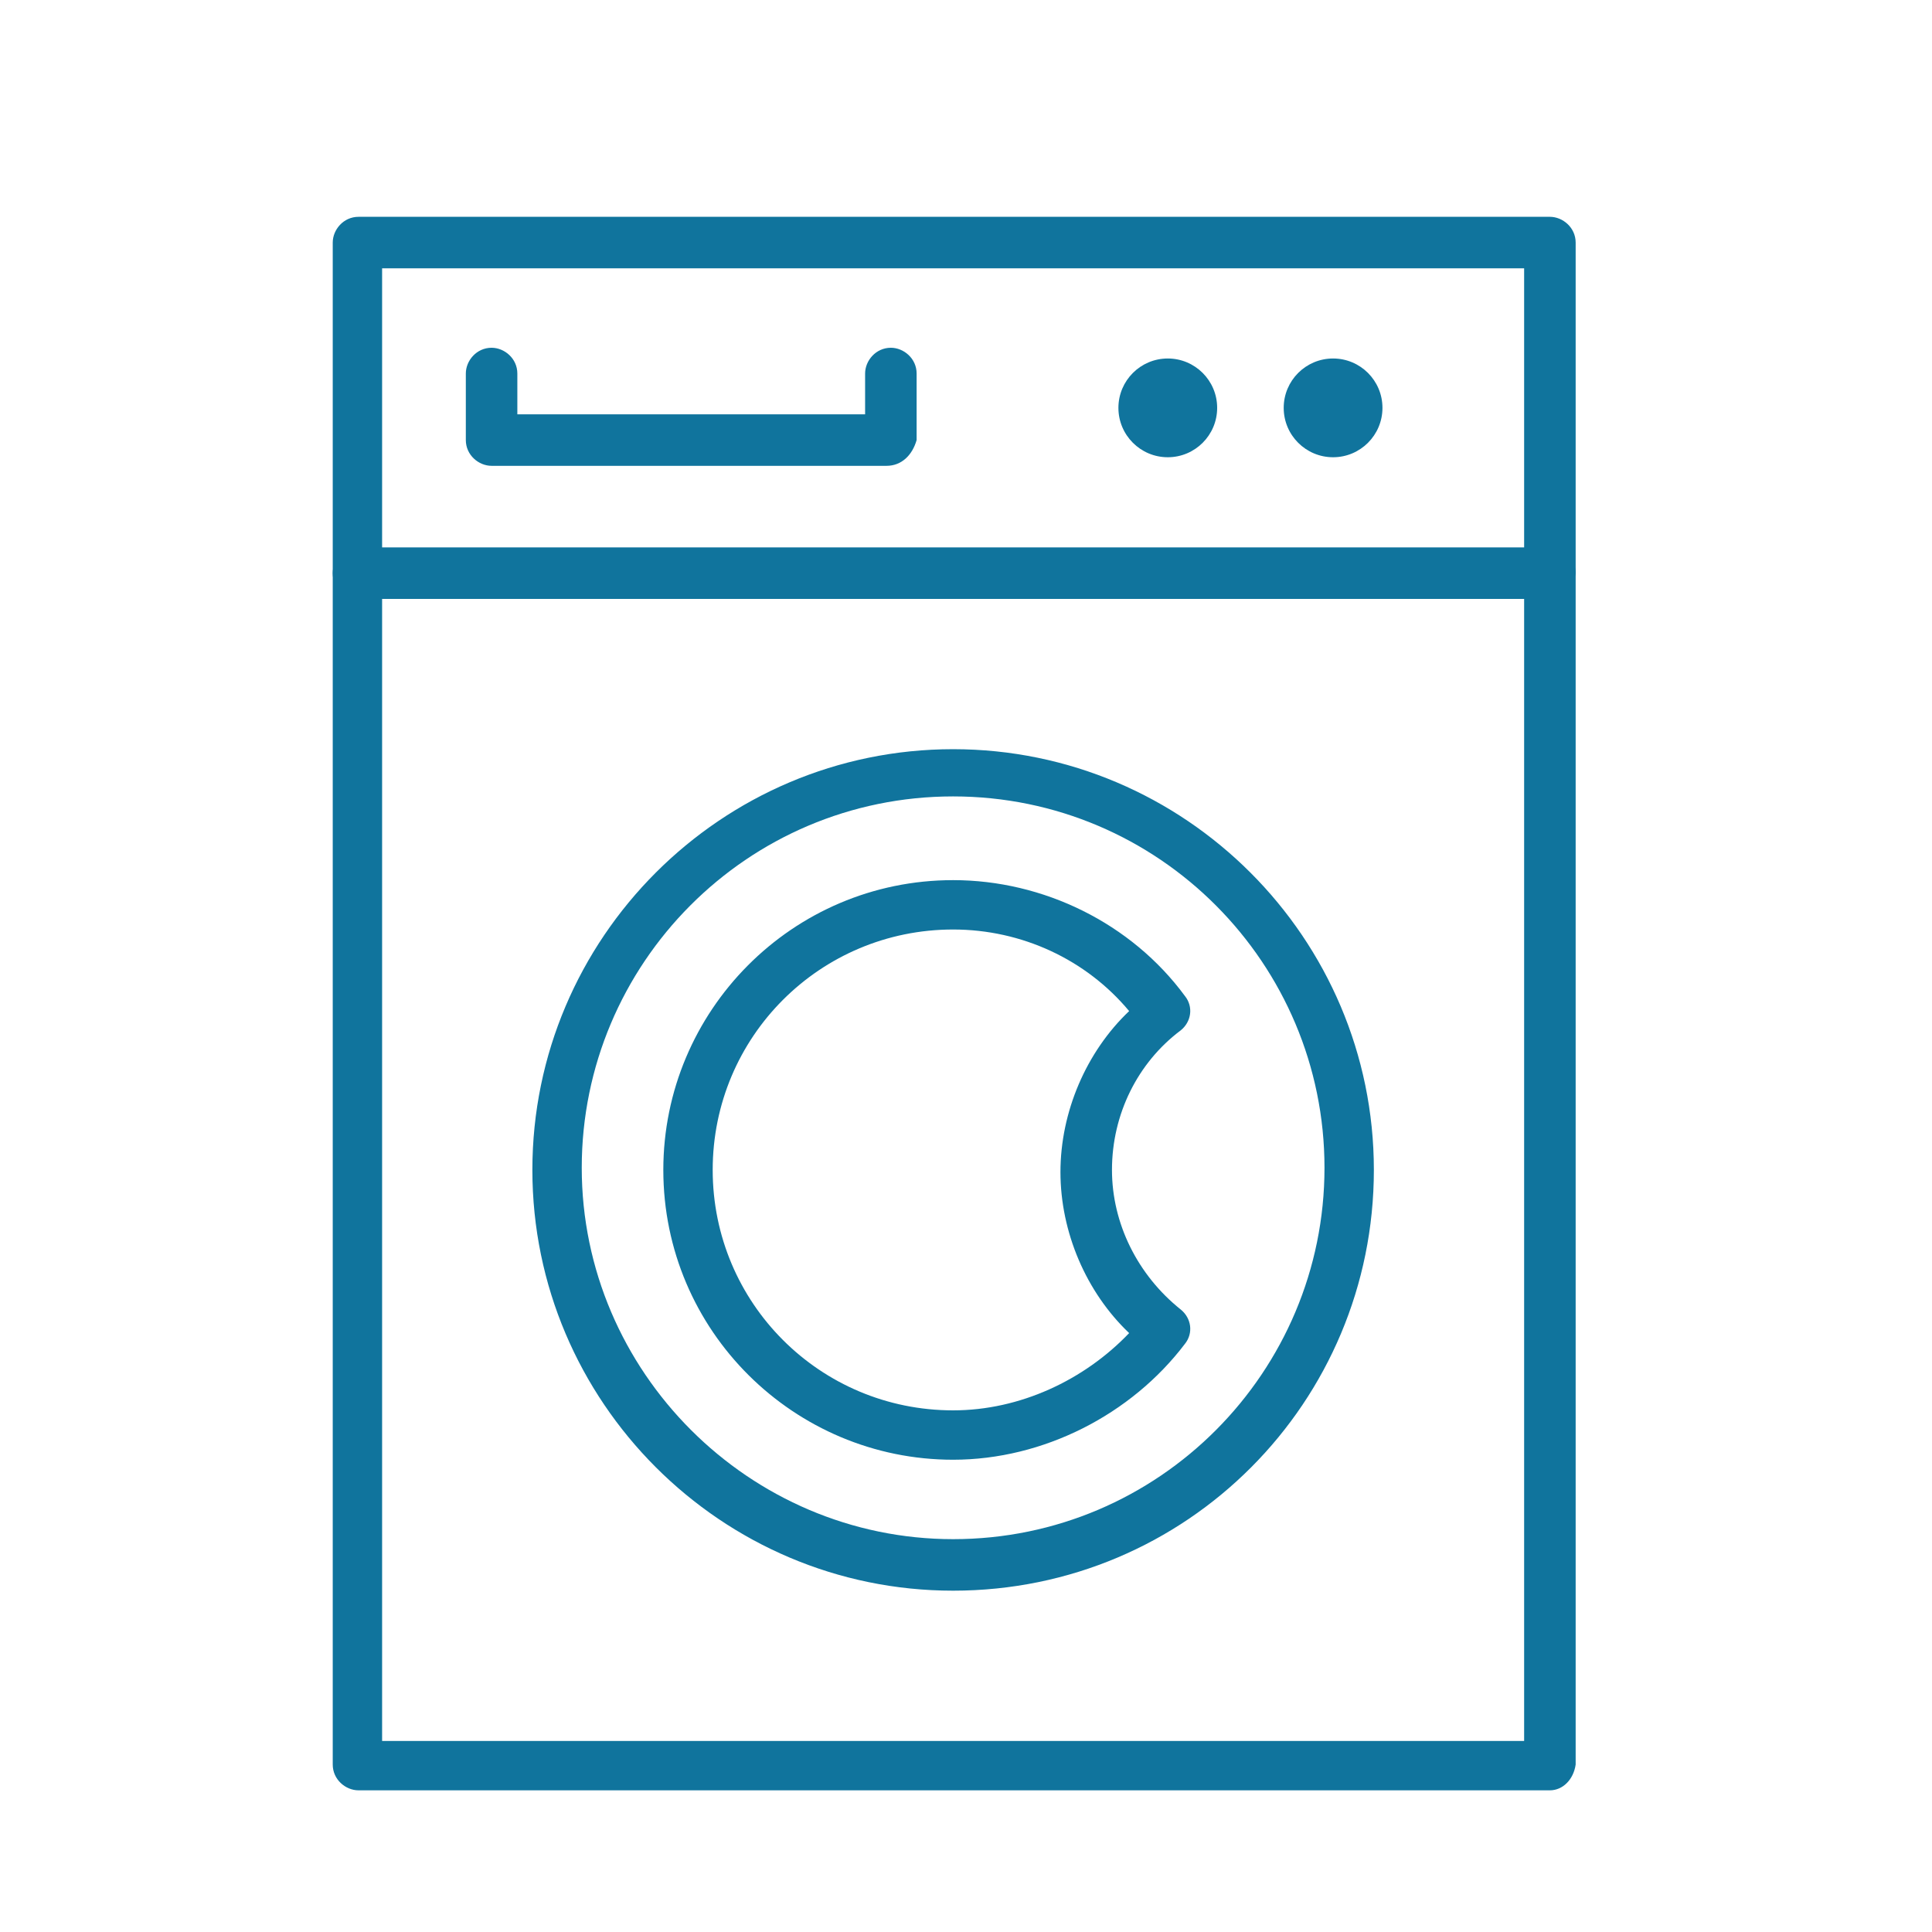
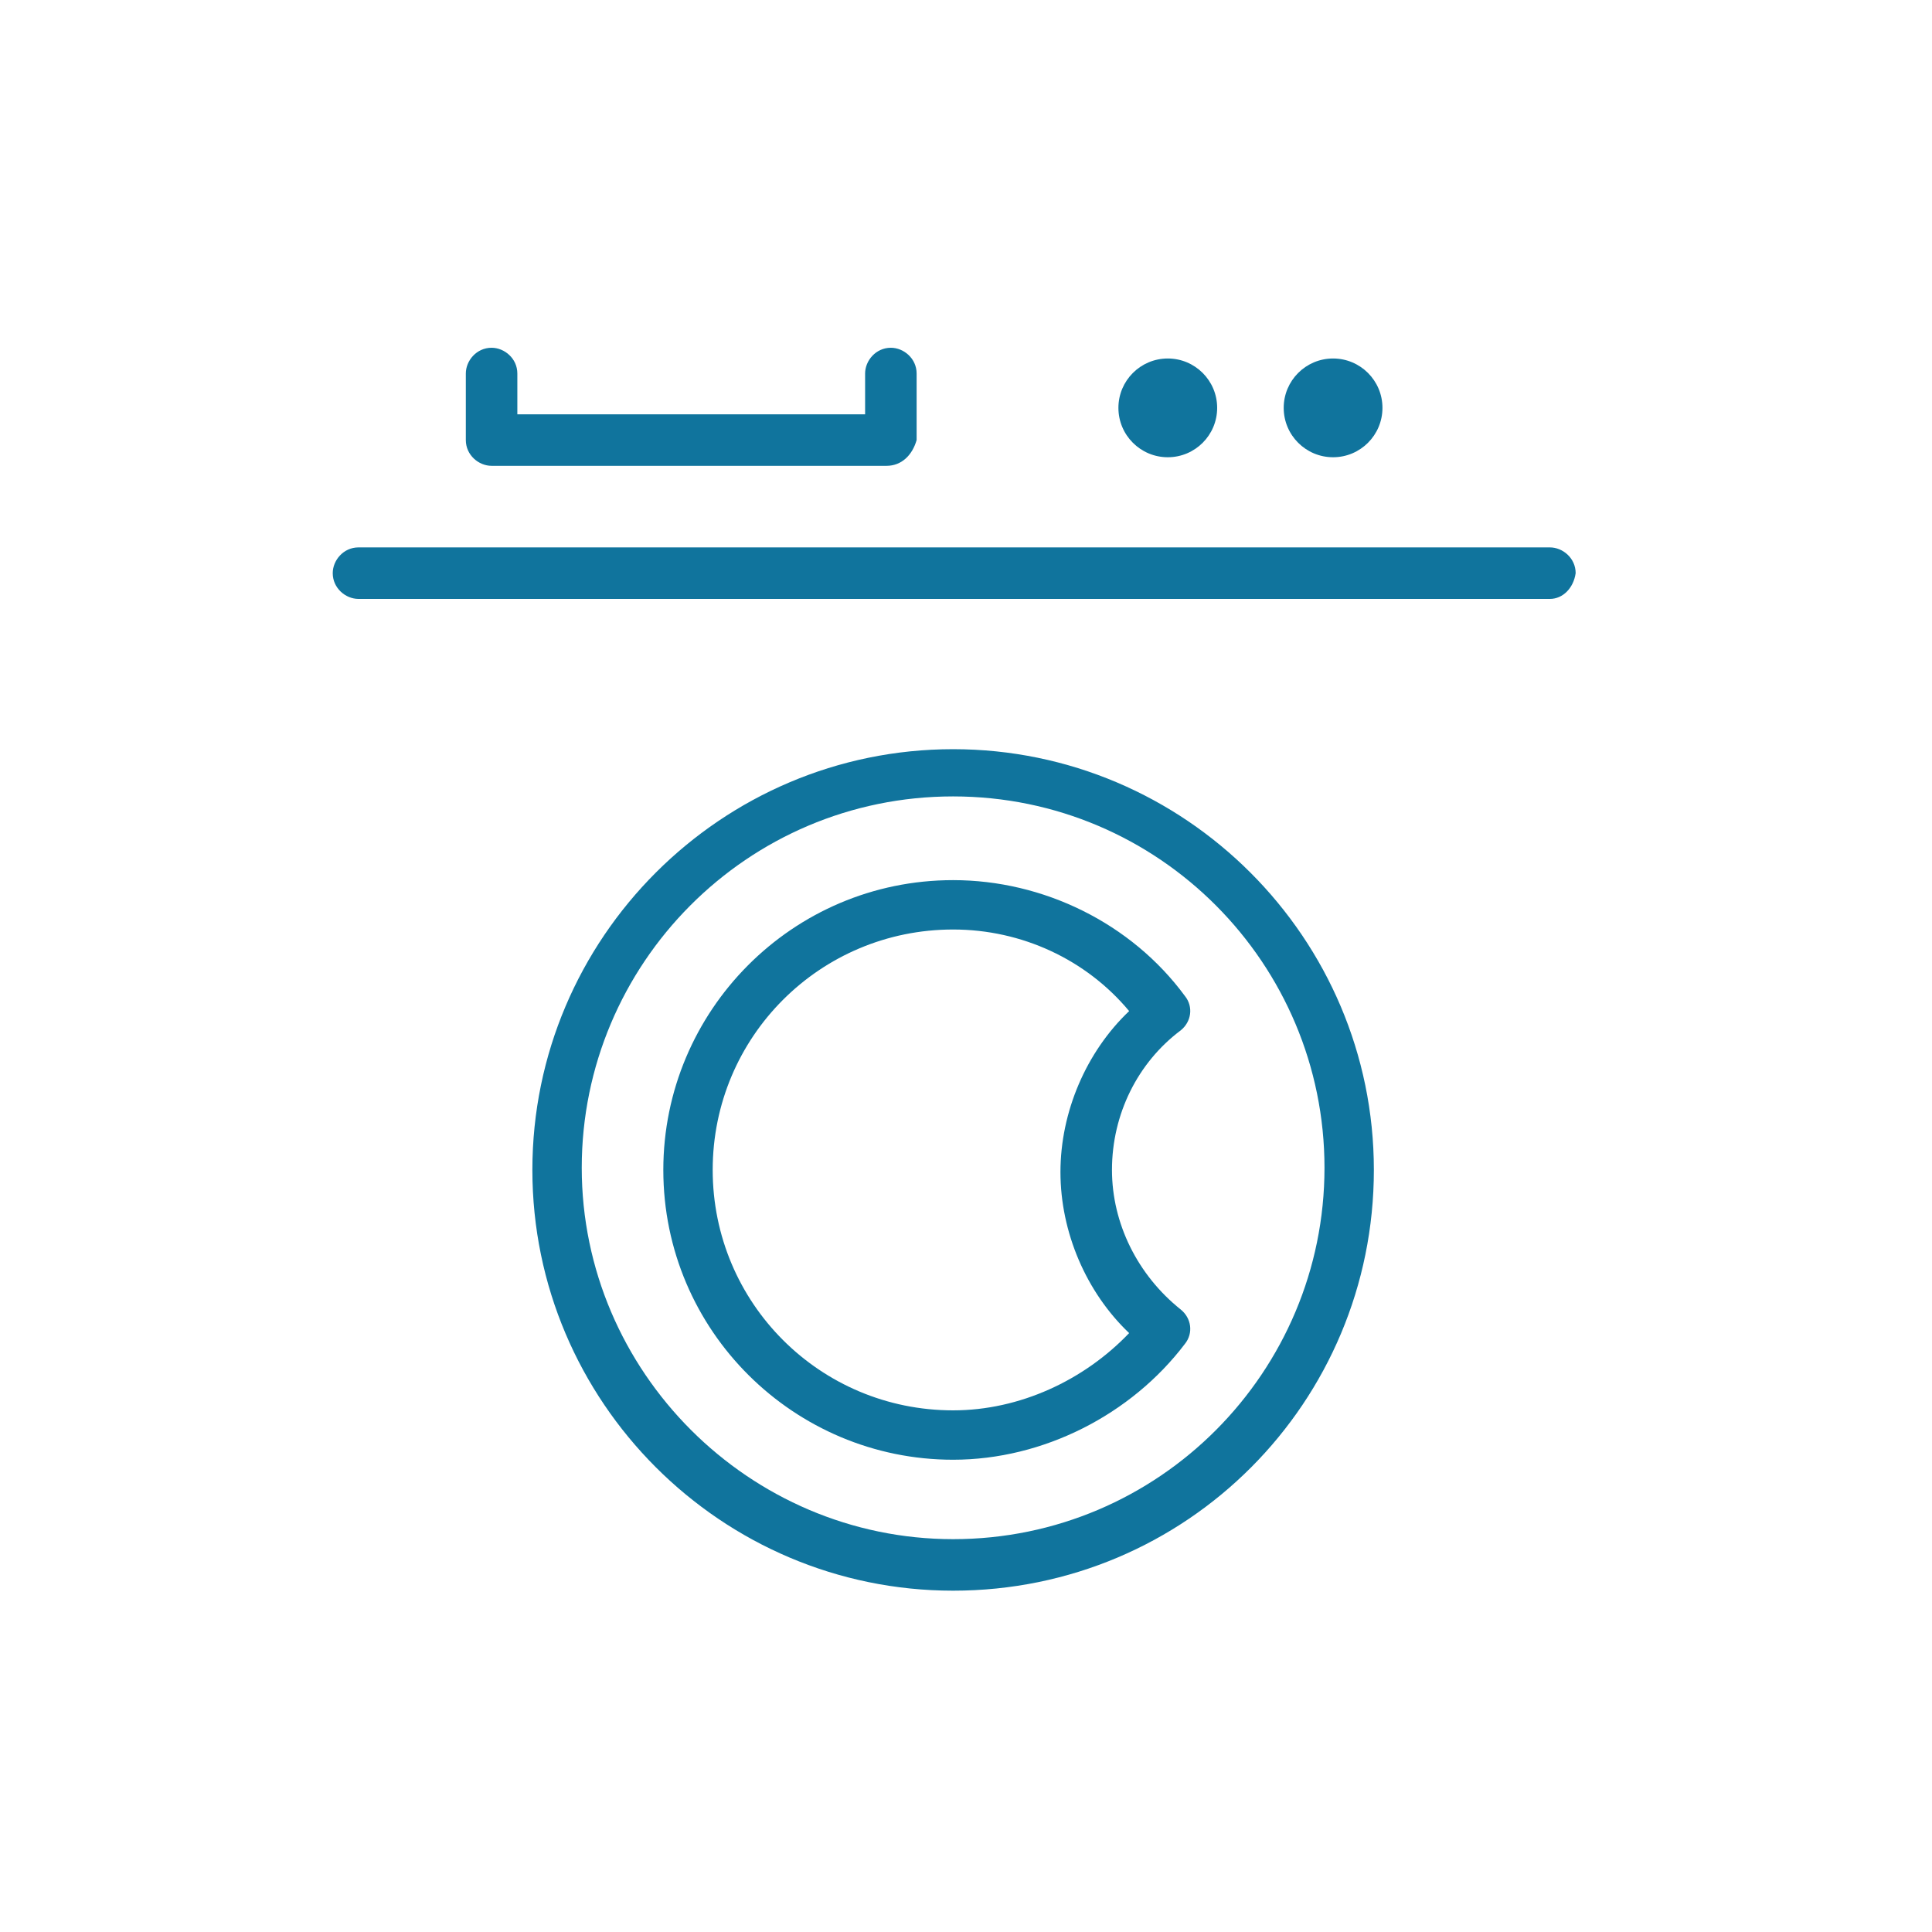
<svg xmlns="http://www.w3.org/2000/svg" version="1.1" id="Livello_1" x="0px" y="0px" width="90px" height="90px" viewBox="0 0 90 90" style="enable-background:new 0 0 90 90;" xml:space="preserve">
  <style type="text/css">
	.st0{display:none;}
	.st1{display:inline;}
	.st2{fill:#FFFFFF;}
	.st3{display:inline;fill:#FFFFFF;}
	.st4{enable-background:new    ;}
	.st5{fill:#10749D;}
</style>
  <g id="Livello_1_1_" class="st0">
    <g class="st1">
      <path class="st2" d="M43.3,54.2c-1-0.2-2.2-0.4-3.6-0.4c-4.7,0-7.2,2.4-8.8,4.5c-2.1,2.6-2.8,3.3-6.4,3.3c-2.5,0-3.8-0.8-4.8-1.7    c-0.8-0.7-1.5-1.7-2.2-2.6c-1.7-2.5-4.2-3.5-8.3-3.5c-2.2,0-4.4,0.5-6,1.3c-0.8,0.4-1.1,1.3-0.7,2.1C3,58,3.9,58.3,4.7,57.9    C5.9,57.3,7.6,57,9.3,57c3.5,0,4.8,0.9,5.7,2.2c0.8,1.1,1.6,2.2,2.7,3.2c1.9,1.7,4.1,2.5,6.9,2.5c5,0,6.5-1.6,8.8-4.5    c1.4-1.7,3.1-3.3,6.4-3.3c3.5,0,4.8,0.9,5.7,2.2c0.8,1.1,1.6,2.2,2.7,3.2c1.9,1.7,4.1,2.5,6.9,2.5c5,0,6.5-1.6,8.8-4.5l0,0    c1.4-1.7,3-3.3,6.4-3.3c3.5,0,4.8,0.9,5.7,2.2c0.8,1.1,1.6,2.2,2.7,3.2c1.9,1.7,4.1,2.5,6.9,2.5c0.2,0,0.3,0,0.5,0    c0.9-0.1,1.5-0.8,1.5-1.7c-0.1-0.9-0.8-1.5-1.7-1.5c-0.1,0-0.2,0-0.3,0c-2.5,0-3.8-0.8-4.8-1.7c-0.8-0.7-1.5-1.7-2.2-2.6    c-1.7-2.5-4.2-3.5-8.3-3.5c-0.7,0-1.3,0.1-1.9,0.2V34.4h17.5c0.9,0,1.6-0.7,1.6-1.6c0-0.9-0.7-1.6-1.6-1.6H68.2v-9.7l0,0    c0-4.4-3.6-8-8-8.1c0,0,0,0-0.1,0H38.3c-4.5,0-8.1,3.6-8.1,8.1s3.6,8.1,8.1,8.1c0.9,0,1.6-0.7,1.6-1.6s-0.7-1.6-1.6-1.6    c-2.7,0-4.9-2.2-4.9-4.9s2.2-4.9,4.9-4.9s4.9,2.2,4.9,4.9v9.7H4c-0.9,0-1.6,0.7-1.6,1.6c0,0.9,0.7,1.6,1.6,1.6h39.3V54.2z     M65,42.9H46.4v-6.7H65V42.9z M65,32.9H46.4v-0.1l0,0l0,0v-6.6H65V32.9z M61.3,58.3L61.3,58.3c-2.1,2.6-2.8,3.3-6.4,3.3    c-2.5,0-3.8-0.8-4.8-1.7c-0.8-0.7-1.5-1.7-2.2-2.6c-0.5-0.7-1-1.3-1.6-1.7c0-0.2,0.1-0.3,0.1-0.5V46H65v9    C63.1,56,62,57.4,61.3,58.3z M60.1,16.6L60.1,16.6c2.7,0,4.9,2.2,4.9,4.9V23H46.4v-1.5c0-1.9-0.6-3.6-1.7-4.9H60.1z" />
      <path class="st2" d="M84.8,76.2C84,76.8,82.8,77,81,77c-2.5,0-3.8-0.8-4.8-1.7c-0.8-0.7-1.5-1.7-2.2-2.6c-1.7-2.5-4.2-3.5-8.3-3.5    c-5.2,0-7.6,3-8.8,4.5l0,0c-2.1,2.6-2.8,3.3-6.4,3.3c-2.5,0-3.8-0.8-4.8-1.7c-0.8-0.7-1.5-1.7-2.2-2.6c-1.7-2.5-4.2-3.5-8.3-3.5    c-4.7,0-7.2,2.4-8.8,4.5C24.3,76.3,23.6,77,20,77c-2.3,0-3.5-0.7-4.3-1.3c-0.2-0.1-0.3-0.2-0.5-0.3l-0.1-0.1    c-0.8-0.7-1.5-1.7-2.2-2.6c-1.7-2.5-4.2-3.5-8.3-3.5c-0.3,0-0.6,0-0.9,0C3,69.3,2.4,70,2.4,70.9c0.1,0.9,0.8,1.5,1.7,1.5    c0.2,0,0.5,0,0.7,0c3.5,0,4.8,0.9,5.7,2.2c0.8,1.1,1.6,2.2,2.7,3.2c0.2,0.2,0.4,0.3,0.6,0.3c0.1,0.1,0.1,0.1,0.2,0.2    c1.8,1.3,3.7,2,6.2,2c5,0,6.5-1.6,8.8-4.5c1.4-1.7,3.1-3.3,6.4-3.3c3.5,0,4.8,0.9,5.7,2.2c0.8,1.1,1.6,2.2,2.7,3.2    c1.9,1.7,4.1,2.5,6.9,2.5c4.9,0,6.5-1.6,8.8-4.5l0,0c1.4-1.7,3-3.3,6.4-3.3c3.5,0,4.8,0.9,5.7,2.2c0.8,1.1,1.6,2.2,2.7,3.2    c1.9,1.7,4.1,2.5,6.9,2.5c2.5,0,4.1-0.4,5.6-1.3c0.7-0.5,1-1.4,0.5-2.2C86.6,76,85.6,75.8,84.8,76.2z" />
    </g>
  </g>
  <g id="Livello_16" class="st0">
    <g class="st1">
      <g>
        <path class="st2" d="M84.8,38.8c-0.8,0-1.4-0.6-1.4-1.4c0-3.4-5-6.9-13.5-9.3c-0.7-0.2-1.1-0.9-1-1.6s0.7-1.2,1.4-1.2h1.2     c1.5,0,2.8-1.3,2.8-2.8v-8.6c0-0.8,0.6-1.4,1.4-1.4h3.1c4.1,0,7.4,3.3,7.4,7.4v17.5C86.2,38.1,85.5,38.8,84.8,38.8z M75.1,26.8     c3.6,1.4,6.4,3,8.3,4.8V19.8c0-2.5-2-4.6-4.6-4.6h-1.7v7.2C77.1,24.2,76.3,25.8,75.1,26.8z" />
        <path class="st2" d="M4.1,38.8c-0.8,0-1.4-0.6-1.4-1.4V19.8c0-4.1,3.3-7.4,7.4-7.4h3.1c0.8,0,1.4,0.6,1.4,1.4v8.6     c0,1.5,1.3,2.8,2.8,2.8h1.2c0.7,0,1.3,0.5,1.4,1.2s-0.3,1.4-1,1.6c-8.4,2.4-13.5,5.9-13.5,9.3C5.5,38.1,4.9,38.8,4.1,38.8z      M10,15.3c-2.5,0-4.6,2-4.6,4.6v11.8c1.9-1.8,4.7-3.4,8.3-4.8c-1.2-1-2-2.6-2-4.3v-7.2H10V15.3z" />
        <path class="st2" d="M48.2,24.9c-2.5-0.1-5-0.1-7.4,0c-0.4,0-0.9-0.2-1.1-0.5c-0.3-0.3-0.4-0.8-0.3-1.2c0.1-0.3,0.1-0.5,0.1-0.7     v-8.6c0-0.8,0.6-1.4,1.4-1.4H48c0.8,0,1.4,0.6,1.4,1.4v8.6c0,0.2,0,0.4,0.1,0.7c0.1,0.4,0,0.9-0.3,1.2     C49,24.7,48.6,24.9,48.2,24.9z M44.4,22c0.7,0,1.5,0,2.2,0v-6.8h-4.4V22C43,22,43.7,22,44.4,22z" />
        <path class="st2" d="M84.8,70.3c-0.8,0-1.4-0.6-1.4-1.4V37.3c0-0.8,0.6-1.4,1.4-1.4s1.4,0.6,1.4,1.4v31.5     C86.2,69.6,85.5,70.3,84.8,70.3z" />
        <path class="st2" d="M78.8,85.5H10c-4.1,0-7.4-3.3-7.4-7.4V37.3c0-0.8,0.6-1.4,1.4-1.4s1.4,0.6,1.4,1.4V78c0,2.5,2,4.6,4.6,4.6     h68.8c2.5,0,4.6-2,4.6-4.6V62.4c0-0.8,0.6-1.4,1.4-1.4s1.4,0.6,1.4,1.4v15.7C86.2,82.2,82.9,85.5,78.8,85.5z" />
        <path class="st2" d="M84.8,38.8c-0.8,0-1.4-0.6-1.4-1.4c0-5.9-16-12.5-38.9-12.5S5.6,31.5,5.6,37.4c0,0.8-0.6,1.4-1.4,1.4     s-1.4-0.6-1.4-1.4C2.7,27.8,23.9,22,44.4,22s41.8,5.7,41.8,15.3C86.2,38.1,85.5,38.8,84.8,38.8z" />
        <path class="st2" d="M84.8,47.5c-0.8,0-1.4-0.6-1.4-1.4c0-5.9-16-12.5-38.9-12.5S5.6,40.2,5.6,46.1c0,0.8-0.6,1.4-1.4,1.4     s-1.4-0.6-1.4-1.4c0-9.6,21.2-15.3,41.8-15.3c20.5,0,41.8,5.7,41.8,15.3C86.2,46.9,85.5,47.5,84.8,47.5z" />
        <path class="st2" d="M18.6,26h-1.5c-1.5,0-2.7-1.2-2.7-2.7v-8.9c0-1.5,1.2-2.7,2.7-2.7h19.5c1.5,0,2.7,1.2,2.7,2.7v8.4     c1.2,0,2.4,0.1,3.6,0v-8.4c0-3.5-2.8-6.3-6.3-6.3H17.1c-3.5,0-6.3,2.8-6.3,6.3v8.9c0,1.9,0.8,3.6,2.1,4.7c1-0.4,2.1-0.9,3.2-1.2     C16.9,26.5,17.8,26.3,18.6,26z" />
      </g>
      <path class="st2" d="M71.2,8.1H52.9c-3.5,0-6.3,2.8-6.3,6.3V23c1.2,0,2.4,0,3.6-0.1v-8.5c0-1.5,1.2-2.7,2.7-2.7h18.3    c1.5,0,2.7,1.2,2.7,2.7v8.9c0,1.3-0.9,2.4-2.1,2.6c0.2,0.1,0.5,0.1,0.7,0.2c1.1,0.4,2.1,1.1,3.3,1.5c1.1-1.1,1.7-2.7,1.7-4.3v-8.9    C77.5,10.9,74.7,8.1,71.2,8.1z" />
    </g>
-     <path class="st3" d="M55.1,74.6c0.1-0.8,0.7-1.4,1.5-1.3c1,0.1,2,0.1,3,0.2c5.9,0.3,11.8,0.2,16.4-0.3c0.8-0.1,1.5,0.5,1.6,1.2   c0.1,0.8-0.5,1.5-1.3,1.6c-4.9,0.5-10.7,0.7-16.9,0.4c-1,0-2-0.1-3-0.2C55.6,76,55,75.4,55.1,74.6z" />
+     <path class="st3" d="M55.1,74.6c0.1-0.8,0.7-1.4,1.5-1.3c1,0.1,2,0.1,3,0.2c5.9,0.3,11.8,0.2,16.4-0.3c0.8-0.1,1.5,0.5,1.6,1.2   c0.1,0.8-0.5,1.5-1.3,1.6c-4.9,0.5-10.7,0.7-16.9,0.4C55.6,76,55,75.4,55.1,74.6z" />
  </g>
  <g id="Livello_15" class="st0">
    <g class="st1">
      <g>
        <g>
-           <path class="st2" d="M59.8,32.9L59.8,32.9c-1.3,0-3.1-0.2-4.8-1.3c-0.6-0.4-0.9-1.2-0.7-1.9c0.8-2.4,4.3-3.2,5.5-3.2      c0.3,0,0.5,0,0.7,0.1c1.3,0.4,1.4,1.6,1.5,2.4c0.1,0.5,0.1,1,0.4,1.5c0.2,0.5,0.2,1-0.1,1.4c-0.2,0.4-0.7,0.8-1.2,0.8      C61.1,32.8,60.5,32.9,59.8,32.9z" />
-         </g>
+           </g>
        <g>
          <path class="st2" d="M41.1,45.3c-2.1,0-4-1-5.4-2.8c-0.8-1.1-1.7-2.5-2.7-4c-1.3-1.9-3.3-5.1-4.4-5.9c-0.6,0.3-1.3,0.2-1.8-0.3      c-0.7-0.6-0.8-1.7-0.2-2.4c0.5-0.6,1.3-0.9,2-0.9c2.1,0.1,4,2.8,7.1,7.6c0.9,1.4,1.8,2.8,2.6,3.8s1.7,1.5,2.9,1.4      c1.5-0.1,3.1-1.1,3.6-2c0.8-1.5-0.4-10.4-1.5-12.6c-0.2-0.4-0.4-0.7-0.5-1c-0.9-1.6-1.4-2.7-1.7-6.1c-0.1-0.9,0.6-1.7,1.5-1.8      c0.9-0.1,1.7,0.6,1.8,1.5c0.3,2.9,0.7,3.6,1.3,4.8c0.2,0.3,0.4,0.7,0.6,1.1c1.1,2.2,3.2,12.8,1.4,15.9c-1,1.7-3.5,3.4-6.3,3.6      C41.4,45.3,41.2,45.3,41.1,45.3z" />
        </g>
        <g>
          <path class="st2" d="M76.9,43.5c-0.7,0-1.5-0.2-2-0.9c-0.7-0.9-0.6-2,0.3-3.4c0.5-0.8,1.5-1,2.3-0.5c0.4,0.3,0.6,0.7,0.7,1.1      c0.7-0.1,1.5,0.4,1.7,1.1c0.3,0.9-0.2,1.8-1.1,2.1C78.6,43.2,77.8,43.5,76.9,43.5z" />
        </g>
        <path class="st2" d="M84.5,38.4c-1.5-3.1-5.6-4.2-9.3-5.3c-3.8-1.1-6.3-2.7-7.6-4.9c-0.3-2.3-0.5-3.6-2.7-5.1     c-2.5-5.7-10.5-8.5-13.9-9.4c-4.5-1.3-7.5-0.8-10.2-0.4c-0.9,0.1-1.8,0.3-2.5,0.3c-9.5,0.1-14,8.4-15.1,13.2     c-1.2,1.3-5.7,6.2-7.7,8.5C14.9,36,15,37,15.6,37.7c0.7,0.6,1.7,0.5,2.4-0.1c2.3-2.6,7.9-8.8,7.9-8.8c0.2-0.2,0.3-0.5,0.4-0.8     c0-0.1,2.3-10.8,12.1-10.9c1-0.1,2-0.2,2.9-0.4c2.5-0.4,4.9-0.8,8.8,0.3c6.3,1.8,10.7,4.7,11.9,7.9c0.1,0.4,0.4,0.7,0.7,0.9     c1.4,0.8,1.4,0.9,1.6,3v0.3c0,0.2,0.1,0.4,0.2,0.6c1.8,3.2,5,5.4,9.8,6.7c2.8,0.8,6.3,1.8,7.2,3.5c0.1,0.2,0.4,0.9-0.2,2.3     c-0.5,1.3-0.9,2.4-1.3,3.5C79.6,47,79.2,48,78.7,49c-3.2,1.5-6.9,1.7-10.5,1.9L67.4,51c-6.9,0.4-9.5-1.4-10.3-2     c-0.7-0.5-1.8-0.4-2.3,0.4c-0.5,0.7-0.4,1.8,0.4,2.3c2.5,1.8,5.9,2.7,10.2,2.7c0.7,0,1.5,0,2.3-0.1l0.8-0.1     c1.5-0.1,2.9-0.2,4.4-0.4c-4.5,2-9.2,2.2-11.2,2.2c-1.8,0-5-1-6.1-1.4c-0.3-0.1-0.7-0.1-1.1,0c-1.9,0.6-2.6,2.8-3.2,4.7     c-0.3,0.9-0.6,1.8-0.9,2.3C50,62.5,50.2,63.5,51,64c0.3,0.2,0.6,0.2,0.9,0.2c0.6,0,1.1-0.3,1.4-0.8c0.5-0.9,0.9-2,1.2-3     c0.2-0.7,0.6-1.8,0.9-2.3c1.4,0.4,4.3,1.3,6.3,1.3c3.2,0,9.3-0.5,14.7-3.6c2.6-1.5,4-3,5-4.7l0,0c0.8-1.4,1.3-2.8,1.8-4.3     c0.3-1,0.7-2.1,1.2-3.2C85.2,41.6,85.3,39.9,84.5,38.4z" />
      </g>
      <path class="st2" d="M36.8,48.6c-4-1.4-8.6-0.1-12.4,3.4c-2.3-2.4-5.1-3.8-8-4c-3.2-0.3-6.3,0.8-8.5,3.1c-1.8,1.8-2.9,4.1-3.2,6.7    c-1.1,7.7,7,15.5,14,20.7c3.4,2.5,7.9,2.5,11.3,0c2.6-1.9,4.8-3.9,6.8-5.8c5.4-5.4,7.9-10.4,7.2-14.9    C43.4,53.4,40.7,49.9,36.8,48.6z M39,58.5c0.4,2.8-1.6,6.5-5.8,10.7c-1.8,1.8-3.9,3.6-6.2,5.3c-1.6,1.2-3.8,1.2-5.4,0    c-8.1-6-12.6-12-12-16c0.2-1.5,0.8-2.9,1.8-3.9c1.2-1.2,2.8-1.8,4.6-1.6c2.3,0.2,4.5,1.7,6.3,4.3c0.4,0.6,1.2,1,2,1.1    c0.8,0,1.5-0.3,2-0.9c2.8-3.5,6.2-5,9-4.1C37.3,54,38.7,55.9,39,58.5z" />
    </g>
  </g>
  <g id="Livello_14" class="st0">
    <g class="st1">
      <g>
        <path class="st2" d="M68.7,82.9H14.2c-0.6,0-1.1-0.5-1.1-1.1V18.9c0-4.6,3.7-8.3,8.3-8.3h40.2c4.6,0,8.3,3.7,8.3,8.3v16     c0,0.6-0.5,1.1-1.1,1.1h-46v36.7h46c0.6,0,1.1,0.5,1.1,1.1v8C69.9,82.4,69.3,82.9,68.7,82.9z M15.3,80.7h52.3V75h-46     c-0.6,0-1.1-0.5-1.1-1.1v-39c0-0.6,0.5-1.1,1.1-1.1h46V18.9c0-3.3-2.7-6.1-6.1-6.1H21.4c-3.3,0-6.1,2.7-6.1,6.1     C15.3,18.9,15.3,80.7,15.3,80.7z" />
      </g>
      <g>
        <path class="st2" d="M28,28.8c-2.8,0-5.2-2.3-5.2-5.2s2.3-5.2,5.2-5.2s5.2,2.3,5.2,5.2S30.8,28.8,28,28.8z M28,20.7     c-1.6,0-2.9,1.3-2.9,2.9s1.3,2.9,2.9,2.9s2.9-1.3,2.9-2.9S29.6,20.7,28,20.7z" />
      </g>
      <g>
        <rect x="38.8" y="22.5" class="st2" width="2.7" height="2.3" />
      </g>
      <g>
        <rect x="47.9" y="22.5" class="st2" width="2.7" height="2.3" />
      </g>
      <g>
        <path class="st2" d="M45.9,51.6h-3.1c-4.8,0-8.7-3.9-8.7-8.7v-8h2.3v8c0,3.6,2.9,6.4,6.4,6.4h3.1c3.6,0,6.4-2.9,6.4-6.4h2.3     C54.6,47.7,50.7,51.6,45.9,51.6z" />
      </g>
      <g>
        <rect x="52.4" y="34.9" class="st2" width="2.3" height="4.5" />
      </g>
      <g>
        <path class="st2" d="M74.7,45.2H53.5c-0.6,0-1.1-0.5-1.1-1.1v-4.7c0-0.6,0.5-1.1,1.1-1.1h21.2c0.6,0,1.1,0.5,1.1,1.1V44     C75.8,44.7,75.3,45.2,74.7,45.2z M54.6,42.9h18.9v-2.4H54.6V42.9z" />
      </g>
      <g>
        <path class="st2" d="M44.5,74.7c-7.1,0-12.9-4.9-12.9-10.9v-3.9c0-0.6,0.5-1.1,1.1-1.1h23.6c0.6,0,1.1,0.5,1.1,1.1v3.9     C57.5,69.8,51.7,74.7,44.5,74.7z M33.9,61.1v2.7c0,4.8,4.8,8.7,10.7,8.7s10.7-3.9,10.7-8.7v-2.7H33.9z" />
      </g>
      <g>
        <path class="st2" d="M52.4,72.6l-0.7-2.1l7.9-2.7c2.3-1.1,2.3-1.1,2.3-2.1c0-1.1-0.9-2.1-2.1-2.1h-3.4v-2.3h3.4     c2.4,0,4.3,1.9,4.3,4.3c0,2.4-1.3,3-3.6,4.1L60.3,70h-0.1L52.4,72.6z" />
      </g>
    </g>
  </g>
  <g id="Livello_13" class="st0">
    <g class="st1">
      <g>
        <path class="st2" d="M25.7,55.2l-2.6-0.3c0.1-0.8,0.4-1.7,0.8-2.5c0.9-2.1,1.6-3.9-0.4-6.1c-1.4-1.5-2-3-1.9-4.6     c0.1-2.4,1.9-3.9,2.1-4.1l1.7,2l-0.8-1l0.9,1c0,0-1.1,0.9-1.1,2.2c0,0.9,0.4,1.7,1.2,2.6c3.2,3.4,1.9,6.7,1,8.9     C26,54,25.7,54.7,25.7,55.2z" />
      </g>
      <g>
        <path class="st2" d="M37.5,55.2l-2.6-0.3c0.1-0.8,0.4-1.7,0.8-2.5c0.9-2.1,1.6-3.9-0.4-6.1c-1.4-1.5-2-3-1.9-4.6     c0.1-2.4,1.9-3.9,2.1-4.1l1.7,2l-0.8-1l0.9,1c0,0-1.1,0.9-1.1,2.2c0,0.9,0.4,1.7,1.2,2.6c3.2,3.4,1.9,6.7,1,8.9     C37.8,54,37.5,54.7,37.5,55.2z" />
      </g>
      <g>
        <path class="st2" d="M49.3,55.2l-2.6-0.3c0.1-0.8,0.4-1.7,0.8-2.5c0.9-2.1,1.6-3.9-0.4-6.1c-1.4-1.5-2-3-1.9-4.6     c0.1-2.4,1.9-3.9,2.1-4.1l1.7,2c0,0-1.1,0.9-1.1,2.2c0,0.9,0.4,1.7,1.2,2.6c3.2,3.4,1.9,6.7,1,8.9C49.6,54,49.3,54.7,49.3,55.2z" />
      </g>
      <g>
        <g>
          <path class="st2" d="M85.7,74.7H3.2c-0.7,0-1.3-0.6-1.3-1.3V20.2c0-0.7,0.6-1.3,1.3-1.3h82.5c0.7,0,1.3,0.6,1.3,1.3v53.2      C87,74.1,86.4,74.7,85.7,74.7z M4.5,72h79.9V21.5H4.5V72z" />
        </g>
        <g>
          <path class="st2" d="M63.7,67.2H8.6c-0.7,0-1.3-0.6-1.3-1.3V27.6c0-0.7,0.6-1.3,1.3-1.3h55.1c0.7,0,1.3,0.6,1.3,1.3v38.3      C65.1,66.6,64.5,67.2,63.7,67.2z M9.9,64.6h52.5V29H9.9V64.6z" />
        </g>
        <g>
          <path class="st2" d="M75.4,52.1c-3.5,0-6.3-2.8-6.3-6.3s2.8-6.3,6.3-6.3s6.3,2.8,6.3,6.3C81.7,49.3,78.9,52.1,75.4,52.1z       M75.4,42.2c-2,0-3.6,1.6-3.6,3.6s1.6,3.6,3.6,3.6s3.6-1.6,3.6-3.6S77.4,42.2,75.4,42.2z" />
        </g>
        <g>
          <rect x="74.1" y="43.9" transform="matrix(0.722 -0.692 0.692 0.722 -10.727 64.885)" class="st2" width="2.6" height="3.8" />
        </g>
        <g>
          <path class="st2" d="M75.4,66.3c-3.5,0-6.3-2.8-6.3-6.3s2.8-6.3,6.3-6.3s6.3,2.8,6.3,6.3C81.7,63.4,78.9,66.3,75.4,66.3z       M75.4,56.4c-2,0-3.6,1.6-3.6,3.6s1.6,3.6,3.6,3.6S79,62,79,60S77.4,56.4,75.4,56.4z" />
        </g>
        <g>
          <rect x="74.1" y="58.1" transform="matrix(0.722 -0.692 0.692 0.722 -20.546 68.838)" class="st2" width="2.6" height="3.8" />
        </g>
        <g>
          <path class="st2" d="M81.8,36.5H68.9c-0.7,0-1.3-0.6-1.3-1.3v-6.4c0-0.7,0.6-1.3,1.3-1.3h12.9c0.7,0,1.3,0.6,1.3,1.3v6.4      C83.2,36,82.6,36.5,81.8,36.5z M70.3,33.9h10.3v-3.7H70.3V33.9z" />
        </g>
      </g>
      <g>
        <rect x="19.1" y="57.7" class="st2" width="34.3" height="2.6" />
      </g>
    </g>
  </g>
  <g id="Livello_12">
    <g id="g5419_2_" transform="translate(1.8073475e-7,-180)" class="st4">
      <g id="rect4986_2_">
-         <path class="st5" d="M72.2,263.4H16.7c-0.6,0-1.2-0.5-1.2-1.2v-70.9c0-0.6,0.5-1.2,1.2-1.2h55.5c0.6,0,1.2,0.5,1.2,1.2v70.9     C73.3,262.9,72.8,263.4,72.2,263.4z M17.8,261.1H71v-68.6H17.8V261.1z" />
-       </g>
+         </g>
      <g id="path4993_1_">
        <path class="st5" d="M41.3,201.7H22.9c-0.6,0-1.2-0.5-1.2-1.2v-3.1c0-0.6,0.5-1.2,1.2-1.2c0.6,0,1.2,0.5,1.2,1.2v1.9h16.2v-1.9     c0-0.6,0.5-1.2,1.2-1.2c0.6,0,1.2,0.5,1.2,1.2v3.1C42.5,201.2,42,201.7,41.3,201.7z" />
      </g>
      <g id="path4995_1_">
        <circle class="st5" cx="54.4" cy="199" r="2.3" />
      </g>
      <g id="circle4997_2_">
        <circle class="st5" cx="62.1" cy="199" r="2.3" />
      </g>
      <g id="path4999_2_">
        <path class="st5" d="M72.2,207.9H16.7c-0.6,0-1.2-0.5-1.2-1.2c0-0.6,0.5-1.2,1.2-1.2h55.5c0.6,0,1.2,0.5,1.2,1.2     C73.3,207.4,72.8,207.9,72.2,207.9z" />
      </g>
      <g id="path5015_1_">
        <path class="st5" d="M44.4,254.1c-10.8,0-19.6-8.8-19.6-19.6s8.8-19.6,19.6-19.6S64,223.7,64,234.5S55.3,254.1,44.4,254.1z      M44.4,217.1c-9.6,0-17.3,7.8-17.3,17.3s7.8,17.3,17.3,17.3c9.6,0,17.3-7.8,17.3-17.3S54,217.1,44.4,217.1z" />
      </g>
      <g id="circle5017_2_">
        <path class="st5" d="M44.4,248L44.4,248c-7.4,0-13.5-6-13.5-13.5c0-7.4,6-13.5,13.5-13.5c4.2,0,8.3,2,10.8,5.4     c0.4,0.5,0.3,1.2-0.2,1.6c-2,1.5-3.2,3.9-3.2,6.5c0,2.5,1.2,4.9,3.2,6.5c0.5,0.4,0.6,1.1,0.2,1.6C52.7,245.9,48.6,248,44.4,248z      M44.4,223.3c-6.2,0-11.2,5-11.2,11.2s5,11.2,11.2,11.2c3.1,0,6.1-1.4,8.2-3.6c-2-1.9-3.2-4.7-3.2-7.5s1.2-5.6,3.2-7.5     C50.6,224.7,47.6,223.3,44.4,223.3z" />
      </g>
    </g>
  </g>
  <g id="Livello_11" class="st0">
    <g class="st1">
      <path class="st2" d="M76.5,11.3c0-1.3-1-2.3-2.3-2.3H14.7c-1.3,0-2.3,1-2.3,2.3v71c0,1.3,1,2.3,2.3,2.3h59.5c1.3,0,2.3-1,2.3-2.3    V11.3z M14.9,10.8h59.3c0.3,0,0.5,0.1,0.5,0.4v12.9H72v-11H17.4v11h-3.2V11.2C14.2,10.9,14.6,10.8,14.9,10.8z M23.6,24.1    c1.5-3.2,4.6-5.1,8.1-5.1s6.6,1.9,8.1,5.1H23.6z M48.6,24.1c1.5-3.2,4.6-5.1,8.1-5.1s6.6,1.9,8.1,5.1H48.6z M70.1,24.1h-3.3    c-1.6-4.1-5.6-6.8-10-6.8c-4.5,0-8.4,2.7-10,6.8h-5c-1.6-4.1-5.6-6.8-10-6.8s-8.4,2.7-10,6.8h-3v-9.6h51.3    C70.1,14.5,70.1,24.1,70.1,24.1z M74.2,82.8H14.9c-0.3,0-0.7-0.3-0.7-0.6V25.9h60.5v56.2C74.7,82.5,74.5,82.8,74.2,82.8z" />
      <path class="st2" d="M69.6,30.5h-50V41h50V30.5z M67.8,39.2H21.5v-6.9h46.3V39.2z" />
      <path class="st2" d="M49.8,37.8h1.5v-1.6V35v-1.8h-1.5H39.3h-1.8V35v1.2v1.6h1.8H49.8z M39.4,35.1h10.5V36H39.4V35.1z" />
      <path class="st2" d="M29.4,38.5c1.6,0,2.9-1.3,2.9-2.9c0-1.6-1.3-2.9-2.9-2.9s-2.9,1.3-2.9,2.9S27.8,38.5,29.4,38.5z" />
      <path class="st2" d="M60.3,38.5c1.6,0,2.9-1.3,2.9-2.9c0-1.6-1.3-2.9-2.9-2.9c-1.6,0-2.9,1.3-2.9,2.9    C57.3,37.2,58.6,38.5,60.3,38.5z" />
      <rect x="19.7" y="44.3" class="st2" width="50" height="2.3" />
    </g>
  </g>
  <g id="Livello_10" class="st0">
    <g class="st1">
      <g>
        <rect x="0.9" y="33.7" class="st2" width="23.8" height="2.9" />
      </g>
      <g>
        <rect x="71.6" y="23.8" class="st2" width="18.4" height="2.9" />
      </g>
      <g>
        <rect x="0.9" y="23.8" class="st2" width="17.3" height="2.9" />
      </g>
      <g>
        <path class="st2" d="M71.6,76.2H24.7c-0.8,0-1.4-0.6-1.4-1.4V29.5c0-1.6-1.3-2.8-2.8-2.8h-2.2c-0.8,0-1.4-0.6-1.4-1.4     c0-4.3,3.6-7.9,7.9-7.9h41.1c0.1,0,0.1,0,0.2,0c4,0.5,7,3.9,7,7.9v49.5C73,75.6,72.4,76.2,71.6,76.2z M26.1,73.4h44V25.2     c0-2.5-1.9-4.7-4.4-5h-41c-2.3,0-4.3,1.5-4.9,3.6h0.6c3.1,0,5.7,2.5,5.7,5.7C26.1,29.5,26.1,73.4,26.1,73.4z" />
      </g>
      <g>
        <path class="st2" d="M24.7,58.8h-6.5c-0.8,0-1.4-0.6-1.4-1.4V35.1h2.9V56h5.1v2.8H24.7z" />
      </g>
      <g>
        <rect x="62.6" y="49.8" class="st2" width="2.9" height="18.5" />
      </g>
      <g>
        <rect x="71.6" y="33.7" class="st2" width="18.4" height="2.9" />
      </g>
    </g>
  </g>
  <g id="Livello_9" class="st0">
    <g class="st1">
      <path class="st2" d="M17.9,78.9c0,0,0.7,0.9,2.2,0.9c1.9,0,2.4-0.9,2.4-0.9V25.8c0-4.1,3.4-7.5,7.5-7.5h5.2c2.7,0,3.1,0.5,5.4,4.5    c0.7,1.2,1.4,2.6,2.5,4.2l3.9-2.4c-1-1.5-1.7-2.8-2.4-4c-2.3-4.1-3.9-6.9-9.4-6.9H30c-6.7,0-12.1,5.4-12.1,12.1V78.9z" />
    </g>
    <g class="st1">
      <g>
        <path class="st2" d="M31.7,45.9l4.3-1.6c-1.2-3.2-0.9-6.8,0.9-10.1c1.8-3.4,5-6,8.9-7.5c7.9-2.9,16.3,0.3,18.8,7.1l4.3-1.6     c-3.4-9.2-14.4-13.6-24.7-9.8c-4.9,1.8-8.9,5.2-11.3,9.6C30.5,36.4,30.1,41.4,31.7,45.9z" />
      </g>
      <g>
        <rect x="32.4" y="44.9" transform="matrix(0.939 -0.344 0.344 0.939 -14.12 14.824)" class="st2" width="4.6" height="4.6" />
      </g>
      <g>
        <path class="st2" d="M43.5,48.8l25.6-9.4c1.2-0.4,1.8-1.7,1.4-2.9l-1.6-4.3l-4.3,1.6l0.8,2.1L42,44.5L43.5,48.8z" />
      </g>
      <g>
        <path class="st2" d="M61.8,42.1l-25.6,9.3c-1.2,0.4-2.5-0.2-2.9-1.4l-1.6-4.3l4.3-1.6l0.8,2.1l23.5-8.6L61.8,42.1z" />
      </g>
    </g>
    <path class="st3" d="M50.8,65.3l-0.4,0.1c-0.8,0.3-1.6-0.1-1.9-0.9l-2.8-7.4c-0.3-0.8,0.1-1.6,0.9-1.9l0.4-0.1   c0.8-0.3,1.6,0.1,1.9,0.9l2.8,7.4C52,64.1,51.6,65,50.8,65.3z" />
    <path class="st3" d="M58.6,58.8l-0.4,0.1c-0.8,0.3-1.6-0.1-1.9-0.9l-2.8-7.4c-0.3-0.8,0.1-1.6,0.9-1.9l0.4-0.1   c0.8-0.3,1.6,0.1,1.9,0.9l2.8,7.4C59.7,57.6,59.3,58.5,58.6,58.8z" />
    <path class="st3" d="M67.9,58.9L67.5,59c-0.8,0.3-1.6-0.1-1.9-0.9l-2.8-7.4c-0.3-0.8,0.1-1.6,0.9-1.9l0.4-0.1   c0.8-0.3,1.6,0.1,1.9,0.9l2.8,7.4C69,57.8,68.6,58.6,67.9,58.9z" />
  </g>
  <g id="Livello_2_1_" class="st0">
    <g class="st1">
      <g>
        <path class="st2" d="M81,16.7H7.9c-3.9,0-7.2,3.2-7.2,7.2v38c0,3.9,3.2,7.2,7,7.2l0,0l29.4,1.8v7.8h-8.6c-0.9,0-1.7,0.8-1.7,1.7     c0,0.9,0.8,1.7,1.7,1.7h10.3l0,0h21.4c0.9,0,1.7-0.8,1.7-1.7c0-0.9-0.8-1.7-1.7-1.7h-8.6v-7.8L81,69c3.9,0,7.2-3.2,7.2-7.2v-38     C88.1,19.9,84.9,16.7,81,16.7z M80.8,65.6l-31,1.9h-0.1c-0.1,0-0.1,0-0.2,0c-0.1,0-0.1,0-0.2,0c-0.1,0-0.1,0-0.2,0.1     c-0.1,0-0.1,0.1-0.1,0.1l-0.1,0.1l-0.1,0.1L48.7,68l-0.1,0.1l-0.1,0.1l-0.1,0.1c0,0,0,0.1-0.1,0.1c0,0.1,0,0.1-0.1,0.2     c0,0.1,0,0.1,0,0.2s0,0.1,0,0.2v0.1v9.4h-7.6v-9.4c0-0.9-0.7-1.7-1.6-1.7L7.9,65.6c-2.1,0-3.7-1.7-3.7-3.7v-38     c0-2.1,1.7-3.7,3.7-3.7H81c2.1,0,3.7,1.7,3.7,3.7v38C84.7,63.9,83,65.6,80.8,65.6z" />
        <path class="st2" d="M80.7,22H8.2c-0.9,0-1.7,0.8-1.7,1.7v35.9c0,0.9,0.8,1.7,1.7,1.7h72.5c0.9,0,1.7-0.8,1.7-1.7V23.8     C82.4,22.8,81.6,22,80.7,22z M9.9,57.9V25.5H79v32.4H9.9z" />
      </g>
    </g>
    <g class="st1">
      <path class="st2" d="M24.4,37.4h-2.9v9.9c0,0.6-0.1,1-0.4,1.3c-0.2,0.3-0.6,0.4-0.9,0.4c-0.4,0-0.7-0.1-0.9-0.4S19,47.8,19,47.3    v-9.9h-2.9c-0.4,0-0.8-0.1-1-0.3s-0.3-0.5-0.3-0.8c0-0.4,0.1-0.6,0.3-0.8s0.6-0.3,1-0.3h8.3c0.5,0,0.8,0.1,1,0.3s0.3,0.5,0.3,0.8    s-0.1,0.6-0.3,0.8C25.2,37.3,24.9,37.4,24.4,37.4z" />
      <path class="st2" d="M29.2,36.7l2.9,9.1l2.9-9.2c0.2-0.5,0.3-0.8,0.3-1c0.1-0.2,0.2-0.4,0.4-0.5c0.2-0.2,0.4-0.2,0.7-0.2    c0.2,0,0.4,0.1,0.6,0.2c0.2,0.1,0.3,0.3,0.4,0.5c0.1,0.2,0.2,0.4,0.2,0.6c0,0.1,0,0.3-0.1,0.4c0,0.2-0.1,0.3-0.1,0.5    c-0.1,0.2-0.1,0.3-0.2,0.5l-3.1,8.9c-0.1,0.3-0.2,0.7-0.3,1s-0.2,0.6-0.4,0.8c-0.1,0.2-0.3,0.4-0.6,0.6c-0.2,0.1-0.5,0.2-0.9,0.2    S31.3,49,31,48.9s-0.4-0.3-0.6-0.6c-0.1-0.2-0.3-0.5-0.4-0.8s-0.2-0.6-0.3-1l-3.1-8.8c-0.1-0.2-0.1-0.3-0.2-0.5s-0.1-0.3-0.1-0.5    s-0.1-0.3-0.1-0.5c0-0.3,0.1-0.6,0.4-0.9s0.5-0.4,0.9-0.4s0.8,0.1,0.9,0.4C28.8,35.6,29,36.1,29.2,36.7z" />
      <path class="st2" d="M52.2,44.6c0,0.8-0.2,1.6-0.6,2.2c-0.4,0.7-1,1.2-1.8,1.5c-0.8,0.4-1.7,0.6-2.8,0.6c-1.3,0-2.3-0.3-3.2-0.8    c-0.6-0.4-1.1-0.9-1.4-1.5c-0.4-0.6-0.6-1.2-0.6-1.8c0-0.3,0.1-0.6,0.3-0.9s0.5-0.4,0.8-0.4s0.5,0.1,0.7,0.3s0.4,0.5,0.5,0.8    c0.2,0.4,0.3,0.8,0.5,1.1s0.5,0.5,0.8,0.7s0.8,0.3,1.4,0.3c0.8,0,1.4-0.2,1.9-0.6c0.5-0.4,0.7-0.9,0.7-1.4s-0.1-0.8-0.4-1.1    c-0.3-0.3-0.6-0.5-1-0.6s-1-0.3-1.7-0.5c-0.9-0.2-1.7-0.5-2.3-0.8s-1.1-0.7-1.5-1.3c-0.4-0.5-0.6-1.2-0.6-2c0-0.7,0.2-1.4,0.6-2    s0.9-1,1.7-1.3c0.7-0.3,1.6-0.5,2.6-0.5c0.8,0,1.5,0.1,2.1,0.3s1.1,0.5,1.4,0.8s0.7,0.7,0.8,1.1c0.2,0.4,0.3,0.7,0.3,1.1    c0,0.3-0.1,0.6-0.3,0.9c-0.2,0.3-0.5,0.4-0.8,0.4s-0.5-0.1-0.7-0.2c-0.2-0.2-0.3-0.4-0.5-0.8c-0.2-0.5-0.5-0.9-0.8-1.2    s-0.9-0.4-1.6-0.4c-0.7,0-1.2,0.2-1.6,0.5c-0.4,0.3-0.6,0.7-0.6,1.1c0,0.3,0.1,0.5,0.2,0.7c0.1,0.2,0.3,0.4,0.6,0.5    c0.2,0.1,0.5,0.3,0.7,0.3c0.3,0.1,0.7,0.2,1.3,0.4c0.7,0.2,1.4,0.4,2,0.6s1.1,0.5,1.5,0.8s0.7,0.7,1,1.2    C52.1,43.4,52.2,43.9,52.2,44.6z" />
      <path class="st2" d="M62.7,47.2l-0.6-1.7h-5.2l-0.6,1.7c-0.2,0.7-0.4,1.1-0.6,1.4c-0.2,0.2-0.4,0.4-0.8,0.4    c-0.3,0-0.6-0.1-0.9-0.4c-0.3-0.3-0.4-0.5-0.4-0.9c0-0.2,0-0.4,0.1-0.6c0.1-0.2,0.2-0.5,0.3-0.8l3.3-8.8c0.1-0.3,0.2-0.6,0.3-0.9    c0.1-0.4,0.3-0.6,0.4-0.9c0.2-0.2,0.3-0.4,0.6-0.6c0.2-0.1,0.5-0.2,0.9-0.2s0.7,0.1,0.9,0.2c0.2,0.1,0.4,0.3,0.6,0.6    s0.3,0.5,0.4,0.7s0.2,0.6,0.4,1.1l3.4,8.8c0.3,0.7,0.4,1.2,0.4,1.5s-0.1,0.6-0.4,0.9c-0.3,0.3-0.5,0.4-0.9,0.4    c-0.2,0-0.4,0-0.5-0.1s-0.3-0.2-0.4-0.3c-0.1-0.1-0.2-0.3-0.3-0.6C62.9,47.6,62.8,47.4,62.7,47.2z M57.5,43.4h3.9l-1.9-5.6    L57.5,43.4z" />
      <path class="st2" d="M74.2,37.4h-2.9v9.9c0,0.6-0.1,1-0.4,1.3C70.7,48.9,70.3,49,70,49c-0.4,0-0.7-0.1-0.9-0.4s-0.4-0.7-0.4-1.3    v-9.9h-2.9c-0.4,0-0.8-0.1-1-0.3s-0.3-0.5-0.3-0.8c0-0.4,0.1-0.6,0.3-0.8c0.2-0.2,0.6-0.3,1-0.3h8.3c0.5,0,0.8,0.1,1,0.3    s0.3,0.5,0.3,0.8s-0.1,0.6-0.3,0.8C75,37.3,74.7,37.4,74.2,37.4z" />
    </g>
  </g>
  <g id="Livello_3" class="st0">
    <g class="st1">
      <path class="st2" d="M83.5,11.4H63.4c-3.5,0-6.4,2.9-6.4,6.4V38c0,3.5,2.9,6.4,6.4,6.4H72v35.2h-3.5c-0.8,0-1.5,0.7-1.5,1.5    s0.7,1.5,1.5,1.5h9.9c0.8,0,1.5-0.7,1.5-1.5s-0.7-1.5-1.5-1.5h-3.5V44.4h8.6c3.5,0,6.4-2.9,6.4-6.4V17.8    C89.9,14.3,87.1,11.4,83.5,11.4z M87,38c0,1.9-1.5,3.5-3.5,3.5H63.4C61.5,41.5,60,40,60,38V17.8c0-1.9,1.5-3.5,3.4-3.5h20.2    c1.9,0,3.5,1.6,3.5,3.5V38H87z" />
      <path class="st2" d="M74.3,19.1h-4.4c-0.8,0-1.5,0.7-1.5,1.5V31v4.5c0,0.8,0.7,1.5,1.5,1.5s1.5-0.7,1.5-1.5v-3h3    c3.7,0,6.7-3,6.7-6.7C81,22.1,78,19.1,74.3,19.1z M74.3,29.5h-3V22h3c2.1,0,3.8,1.7,3.8,3.8C78.1,27.8,76.4,29.5,74.3,29.5z" />
      <path class="st2" d="M55.3,74.1c-0.8,0-1.5,0.7-1.5,1.5v3.7H4.5v-3.7c0-0.8-0.7-1.5-1.5-1.5s-1.5,0.7-1.5,1.5v5.1    c0,0.8,0.7,1.5,1.5,1.5h52.2c0.8,0,1.5-0.7,1.5-1.5v-5.1C56.7,74.8,56.1,74.1,55.3,74.1z" />
      <path class="st2" d="M15.6,60.9H14c-0.8,0-1.5,0.7-1.5,1.5s0.7,1.5,1.5,1.5h1.6c0.8,0,1.5-0.7,1.5-1.5    C17,61.5,16.4,60.9,15.6,60.9z" />
      <path class="st2" d="M55.3,47.9c-1.6-0.5-3.7,0.4-5.1,1.2c-1.8-5.3-3.9-11.6-3.9-11.6c-0.2-0.5-0.6-0.9-1.1-1    c-0.4-0.1-9.2-1.5-16-1.5s-15.6,1.5-16,1.5c-0.5,0.1-1,0.5-1.1,1c0,0.1-2.1,6.4-3.9,11.7C6.7,48.3,4.6,47.5,3,48    c-0.9,0.3-1.6,0.9-1.9,1.9c-0.3,0.8,0.1,1.6,0.9,1.9c0.8,0.3,1.6-0.1,1.9-0.9c0,0,0,0,0-0.1c0.4-0.1,1.9,0.4,3.3,1.3    c-0.5,1.4-0.9,2.6-1.2,3.4c-0.1,0.3-0.2,0.5-0.3,0.8l0,0c-1,4.1,0,11.8,0.2,12.7C6,69.5,6.4,70,7,70.2c0.2,0.1,5.5,1.4,22.2,1.4    c16.6,0,22-1.3,22.2-1.4c0.6-0.1,1-0.6,1.1-1.2c0.1-0.9,1.2-8.5,0.2-12.7l0,0c-0.1-0.3-0.2-0.6-0.3-0.8c-0.3-0.7-0.7-1.9-1.2-3.4    c1.3-0.8,2.8-1.5,3.2-1.3c0,0,0,0,0,0.1c0.3,0.8,1.1,1.2,1.9,0.9c0.8-0.3,1.2-1.1,0.9-1.9C56.9,48.9,56.2,48.2,55.3,47.9z     M14.5,39.3c2.4-0.4,9.3-1.4,14.6-1.4s12.2,1,14.6,1.4c0.9,2.7,3.7,11.2,5.2,15.5C45,54.3,37,53.3,29,53.3s-16,0.9-19.9,1.5    C10.8,50.5,13.6,42,14.5,39.3z M49.7,67.5c-2.1,0.4-8.1,1.1-20.5,1.1s-18.4-0.8-20.5-1.1C8.4,65,8,60.6,8.4,57.9    c2.9-0.4,11.8-1.6,20.8-1.6c8.9,0,17.9,1.2,20.8,1.6C50.3,60.6,50,65,49.7,67.5z" />
      <path class="st2" d="M44.4,60.9h-1.6c-0.8,0-1.5,0.7-1.5,1.5s0.7,1.5,1.5,1.5h1.6c0.8,0,1.5-0.7,1.5-1.5    C45.9,61.5,45.2,60.9,44.4,60.9z" />
      <path class="st2" d="M32.1,61.8h-5.8c-0.8,0-1.5,0.7-1.5,1.5c0,0.8,0.7,1.5,1.5,1.5h5.8c0.8,0,1.5-0.7,1.5-1.5    C33.5,62.4,32.9,61.8,32.1,61.8z" />
      <path class="st2" d="M16.9,75.8c0.8,0,1.5-0.7,1.5-1.5s-0.7-1.5-1.5-1.5h-4.3c-0.8,0-1.5,0.7-1.5,1.5s0.7,1.5,1.5,1.5H16.9z" />
      <path class="st2" d="M45.8,75.8c0.8,0,1.5-0.7,1.5-1.5s-0.7-1.5-1.5-1.5h-4.3c-0.8,0-1.5,0.7-1.5,1.5s0.7,1.5,1.5,1.5H45.8z" />
    </g>
  </g>
  <g id="Livello_4" class="st0">
    <g class="st1">
      <path class="st2" d="M1.4,57.2c0.8,0.5,19.8,13,43.4,2.2c10.2-4.6,27.5-5.3,41.7,4.2c0.2,0.2,0.5,0.2,0.8,0.2    c0.5,0,0.9-0.2,1.2-0.6c0.4-0.6,0.3-1.5-0.4-1.9c-15-10-33.5-9.3-44.4-4.4C21.5,67,3.2,55,3,54.9c-0.6-0.4-1.5-0.3-1.9,0.4    C0.6,55.9,0.8,56.8,1.4,57.2z" />
      <path class="st2" d="M27.7,73.5c6.2,0,13.1-1.2,21.2-4.9c5.2-2.2,13.9-3,20.8,0.3c0.7,0.3,1.5,0,1.9-0.7c0.3-0.7,0-1.5-0.7-1.9    c-7.7-3.7-17.2-2.8-23.1-0.3c-14,6.3-24.3,5-33.4,2.8c-0.8-0.2-1.5,0.3-1.7,1s0.3,1.5,1,1.7C18,72.7,22.6,73.5,27.7,73.5z" />
      <path class="st2" d="M28.6,55.8c0.3,0.2,0.5,0.3,0.8,0.3c0.4,0,0.8-0.2,1.1-0.6c3.3-4.4,10-12.3,16.2-19.5l5.3,3.2    c0.2,0.1,0.5,0.2,0.7,0.2c0.3,0,0.6-0.1,0.8-0.3l4.4-3.2l5.5,3.3c0.2,0.1,0.5,0.2,0.7,0.2c0.3,0,0.6-0.1,0.8-0.3l4.7-3.4    c7.9,8.5,16.4,18,16.5,18.2c0.5,0.6,1.4,0.6,2,0.1s0.6-1.4,0.1-2c-1-1.1-23.5-26.3-28.9-31.1c-0.5-0.5-1.2-0.7-1.9-0.7    s-1.3,0.4-1.8,0.9c-1.4,1.6-3.4,4-5.9,6.8c-7.3,8.4-17.2,20-21.6,25.8C27.8,54.4,28,55.3,28.6,55.8z M52,29.8    c2.3-2.7,4.4-5.1,5.7-6.7c1.9,1.7,5.8,5.8,10.1,10.4l-3.7,2.7L58.6,33c-0.1-0.1-0.2-0.1-0.3-0.1h-0.1c-0.1,0-0.1,0-0.2,0h-0.1    c-0.1,0-0.1,0-0.2,0h-0.1c-0.1,0-0.1,0-0.2,0h-0.1c-0.1,0-0.1,0-0.2,0.1c-0.1,0-0.1,0.1-0.2,0.1c0,0,0,0-0.1,0l0,0l0,0l-4.4,3.2    l-4.1-2.4C49.7,32.4,50.9,31.1,52,29.8z" />
      <path class="st2" d="M2.9,48.7C3.2,48.9,3.4,49,3.7,49c0.4,0,0.8-0.2,1.1-0.6c2-2.6,7.5-8.2,12.8-13.4l3.8,2.3    c0.2,0.1,0.5,0.2,0.7,0.2c0.3,0,0.6-0.1,0.8-0.3l3-2.2l3.7,2.2c0.2,0.1,0.5,0.2,0.7,0.2c0.3,0,0.6-0.1,0.8-0.3l3.3-2.4    c1.6,1.6,2.7,2.7,2.7,2.7c0.5,0.6,1.4,0.6,2,0c0.6-0.5,0.6-1.4,0-2c-0.3-0.3-7.7-7.9-11.6-11.1c-1-0.9-2.5-0.8-3.5,0.2    c-0.9,0.9-2,2-3.3,3.2c-5.9,6.1-15.3,15.3-18,19C2.2,47.3,2.3,48.2,2.9,48.7z M22.9,29.8c1.2-1.2,2.3-2.2,3.2-3.1    c1.8,1.5,4.3,3.9,6.5,6.1l-2.2,1.6l-3.7-2.2c-0.1,0-0.2-0.1-0.3-0.1h-0.1c-0.1,0-0.1,0-0.2,0H26h-0.1h-0.1c-0.1,0-0.1,0-0.2,0    h-0.1c0,0-0.1,0-0.1,0.1c-0.1,0-0.1,0.1-0.2,0.1l0,0l0,0l0,0l-2.9,2.2l-2.4-1.4C20.8,31.8,21.9,30.8,22.9,29.8z" />
    </g>
  </g>
  <g id="Livello_5" class="st0">
    <path class="st3" d="M24.7,58.4c-0.9,0-1.6,0.7-1.6,1.6c0,0.9,0.7,1.6,1.6,1.6h14c0.9,0,1.6-0.7,1.6-1.6c0-0.9-0.7-1.6-1.6-1.6   H24.7z" />
    <path class="st3" d="M51.1,58.4c-0.9,0-1.6,0.7-1.6,1.6c0,0.9,0.7,1.6,1.6,1.6h13.8c0.9,0,1.6-0.7,1.6-1.6c0-0.9-0.7-1.6-1.6-1.6   H51.1z" />
    <path class="st3" d="M3.7,78.4c-0.9,0-1.6,0.7-1.6,1.6s0.7,1.6,1.6,1.6h82.5c0.9,0,1.6-0.7,1.6-1.6s-0.7-1.6-1.6-1.6H3.7z" />
    <path class="st3" d="M13.7,68.7c-0.9,0-1.6,0.7-1.6,1.6s0.7,1.6,1.6,1.6h62.5c0.9,0,1.6-0.7,1.6-1.6s-0.7-1.6-1.6-1.6H13.7z" />
    <path class="st3" d="M12.9,53.2l0.3,0.1c1.8,0.6,3.1,0.9,4,1.1v3.7c0,0.9,0.7,1.6,1.6,1.6s1.6-0.7,1.6-1.6v-3.6   c0.9-0.1,2.1-0.4,3.9-0.9l0.6-0.2c2-0.6,4.2-1.2,6.2-2.8c2,2,4.5,3,7.5,4l0.3,0.1c2,0.7,3.4,1,4.4,1.2v6c0,0.9,0.7,1.6,1.6,1.6   c0.9,0,1.6-0.7,1.6-1.6V56c1-0.1,2.3-0.4,4.3-1l0.7-0.2c2.4-0.7,5.4-1.6,7.8-4c1.6,1.1,3.4,1.7,5.4,2.3l0.3,0.1   c1.8,0.6,3.1,0.9,4,1.1V58c0,0.9,0.7,1.6,1.6,1.6s1.6-0.7,1.6-1.6v-3.6c0.9-0.1,2.1-0.4,3.9-0.9l0.6-0.2   c4.6-1.3,10.8-3.1,11.9-16.6c0.6-6.6-5.3-17.8-11-23.3c-1.9-1.8-4.3-2.8-7.1-2.8c-2.7,0-5.1,1-7,2.8c-1.8,1.7-3.6,3.9-5.2,6.4   c-1.8-3-3.9-5.7-6-7.7c-2-1.9-4.6-3-7.5-3c-2.8,0-5.5,1.1-7.4,3c-2.1,2-4.3,4.9-6.4,8.1c-1.7-2.7-3.5-5-5.3-6.7   c-1.8-1.8-4.4-2.8-7.1-2.8c-2.6,0-5.2,1-7,2.8C6.5,18.7-0.5,30,0.8,37C3.1,49.4,6.7,51.2,12.9,53.2z M65.9,15.9   c1.2-1.2,2.9-1.9,4.8-1.9c1.8,0,3.5,0.7,4.7,1.9c4.9,4.8,10.5,15.1,10,20.7c-0.9,11.2-5.3,12.5-9.6,13.8l-0.6,0.2   c-1.3,0.4-2.3,0.6-3,0.7v-8.6c0-0.9-0.7-1.6-1.6-1.6S69,41.8,69,42.7V51c-0.7-0.2-1.7-0.5-3-0.9L65.7,50c-1.8-0.6-3.2-1.1-4.4-1.9   c1.5-2.5,2.6-6,3-11.1c0.3-3.8-1.4-9.1-4-14C62,20.3,64,17.7,65.9,15.9z M39.8,14.5c1.3-1.3,3.2-2,5.2-2s3.8,0.7,5.2,2   c5.3,5.2,11.3,16.3,10.8,22.3C60,49,55.2,50.4,50.6,51.7l-0.7,0.2c-1.5,0.4-2.6,0.7-3.3,0.8v-8.2c0-0.9-0.7-1.6-1.6-1.6   c-0.9,0-1.6,0.7-1.6,1.6v8c-0.8-0.2-1.9-0.5-3.4-1l-0.3-0.1c-5.5-1.8-8.5-2.8-10.7-14.8c-0.6-3.1,1-7.7,3.5-12.3   c0.1-0.1,0.1-0.2,0.2-0.4C34.7,20.4,37.3,17,39.8,14.5z M14.1,15.8c1.2-1.2,2.9-1.9,4.8-1.9c1.8,0,3.5,0.7,4.7,1.9   c1.9,1.9,3.9,4.5,5.7,7.6c-2.6,4.8-4.2,9.9-3.5,13.8c0.9,5,2,8.4,3.4,10.8c-1.5,1.2-3.3,1.7-5.1,2.2l-0.6,0.2   c-1.3,0.4-2.3,0.6-2.9,0.7v-8.6c0-0.9-0.7-1.6-1.6-1.6s-1.6,0.7-1.6,1.6V51c-0.7-0.2-1.7-0.5-3-0.9L14.1,50C8.8,48.4,6,47.5,4,36.4   C3.1,31.3,8.7,21.1,14.1,15.8z" />
  </g>
  <g id="Livello_6" class="st0">
    <g class="st1">
      <g>
        <path class="st2" d="M45.4,64.6c-1.5,0-2.9,0.6-4,1.7s-1.6,2.5-1.6,4c0,3.1,2.6,5.7,5.7,5.7c3.1,0,5.7-2.5,5.7-5.7     c0-1.5-0.6-3-1.7-4C48.3,65.2,46.9,64.6,45.4,64.6z" />
      </g>
      <g>
        <path class="st2" d="M60.3,60.2c-0.5,0-0.9-0.2-1.3-0.5C55.4,56,50.5,54,45.4,54c-5.2,0-10,2-13.7,5.6c-0.7,0.7-1.9,0.7-2.6,0     s-0.7-1.9,0-2.6c4.3-4.3,10.1-6.7,16.2-6.7s11.9,2.4,16.2,6.7c0.7,0.7,0.7,1.9,0,2.6C61.2,60,60.8,60.2,60.3,60.2z" />
      </g>
      <g>
        <path class="st2" d="M69.7,50.8c-0.5,0-1-0.2-1.4-0.6c-5.8-6.6-14.1-10.4-22.9-10.4s-17.2,3.8-22.9,10.4     c-0.7,0.8-1.8,0.8-2.6,0.2c-0.8-0.7-0.8-1.8-0.2-2.6c6.5-7.4,15.8-11.6,25.7-11.6c9.8,0,19.2,4.2,25.7,11.6     c0.7,0.8,0.6,1.9-0.2,2.6C70.5,50.7,70.1,50.8,69.7,50.8z" />
      </g>
      <g>
        <path class="st2" d="M79.7,40.8c-0.7,0-1.2-0.3-1.5-0.8C70,30.3,58,24.7,45.4,24.7c-12.7,0-24.7,5.6-32.8,15.4     c-0.3,0.5-0.9,0.8-1.5,0.8c-1,0-1.8-0.8-1.8-1.8l0,0c0-0.4,0.1-0.8,0.4-1.2c8.9-10.7,21.9-16.8,35.7-16.8s26.8,6.1,35.7,16.8     c0.3,0.3,0.4,0.7,0.4,1.2C81.5,40,80.7,40.8,79.7,40.8z" />
      </g>
    </g>
  </g>
  <g id="Livello_7" class="st0">
    <path class="st3" d="M33.6,85.1c-0.8,0-1.7-0.2-2.5-0.5H31c-0.3-0.1-0.6-0.3-0.9-0.5L30,83.9c-0.1-0.1-0.3-0.2-0.4-0.3   c-1-0.9-1.7-2.9-2.4-6.1c-0.2-0.7-0.3-1.4-0.5-2.1c-0.3-1.2-0.6-2.4-0.9-3.6c-0.4-1.7-0.9-3.3-1.4-4.8c-1.9-6.3-2.6-7.3-1.1-14.5   c0.6-3.1,1.2-6.3,0.6-7.5c-0.3-0.6-1.3-0.9-3.3-1.3c-0.5-0.1-1-0.2-1.6-0.4c-5-1.2-11.2-8-8.2-22c0-0.1,0-0.2,0.1-0.3v-0.1   c0.1-0.2,0.1-0.4,0.2-0.6c0.1-0.2,0.1-0.3,0.2-0.5c0.1-0.2,0.1-0.4,0.2-0.5c0.1-0.2,0.1-0.3,0.2-0.5c0.1-0.2,0.2-0.4,0.3-0.6   s0.2-0.4,0.3-0.6s0.2-0.4,0.3-0.6c0.1-0.1,0.2-0.3,0.2-0.4c0.1-0.2,0.2-0.3,0.3-0.5c0.1-0.1,0.2-0.3,0.2-0.4   c0.1-0.2,0.3-0.4,0.4-0.6c0.1-0.1,0.2-0.2,0.3-0.4c0.2-0.2,0.3-0.4,0.5-0.5c0.1-0.1,0.2-0.2,0.2-0.2c0.2-0.2,0.3-0.3,0.5-0.5   c0.1-0.1,0.2-0.2,0.3-0.3c0.2-0.2,0.4-0.3,0.6-0.5l0.2-0.2c0.2-0.2,0.4-0.3,0.7-0.5c0.1-0.1,0.2-0.1,0.3-0.2   c0.2-0.1,0.4-0.2,0.5-0.3l0.3-0.2c0.2-0.1,0.5-0.3,0.8-0.4l0.1-0.1c0.3-0.1,0.5-0.3,0.8-0.4l0.2-0.1c0.3-0.1,0.5-0.2,0.7-0.3l0.3,0   c0.3-0.1,0.6-0.2,0.9-0.3H22c0.2-0.1,0.5-0.2,0.8-0.2L23,9.4c0.3-0.1,0.5-0.1,0.7-0.2H24c0.6-0.1,1.2-0.2,1.8-0.3h0.1   c0.3,0,0.6-0.1,0.8-0.1h0.2c0.6-0.1,1.2-0.1,1.8-0.1h0.1c0.3,0,0.6,0,0.8,0h0.2c0.3,0,0.6,0,0.9,0h0.1c2.3,0,4.4,0.3,6.1,0.8   c1.1,0.3,2.2,0.7,3.5,1.1c5.4,1.7,12.8,4.1,22.5,5.2L75,17.1v1.2c0.4,17.5-0.6,17.7-1.8,18l0,0c-1.4,0.3-4.2,0.5-7.8,0.7   c-4.2,0.2-9.3,0.6-13,1.2c-5.2,1-10.2,1.9-12.1,10.5c0.5,0.2,1,0.5,1.3,0.9s0.7,1.2,0.5,2.3s-0.9,2.1-2.6,2.4c0,0.4,0,0.8-0.1,1.2   c-0.3,8-0.8,8.9-0.4,13.2c0.3,3.9,0.6,7.3,0.2,11.2c-0.2,1.9-1.2,3.4-2.7,4.3C35.7,84.8,34.6,85.1,33.6,85.1z M19.6,12.2l0.6,1.2   c-0.2,0.1-0.4,0.2-0.6,0.4l-0.2,0.1c-0.2,0.1-0.4,0.2-0.5,0.3l-0.2,0.2c-0.2,0.1-0.4,0.3-0.5,0.4L18,14.9c-0.2,0.1-0.3,0.3-0.5,0.4   l-0.2,0.2c-0.1,0.1-0.3,0.2-0.4,0.4L16.6,16c-0.1,0.1-0.3,0.3-0.4,0.4S16,16.6,16,16.7c-0.1,0.2-0.2,0.3-0.4,0.5   c-0.1,0.1-0.1,0.2-0.2,0.3c-0.1,0.2-0.2,0.3-0.3,0.4c0,0.1-0.1,0.2-0.1,0.4c-0.1,0.2-0.2,0.3-0.3,0.5s-0.2,0.3-0.2,0.5   c-0.1,0.2-0.1,0.3-0.2,0.5c0,0.1-0.1,0.2-0.1,0.4c-0.1,0.2-0.1,0.3-0.2,0.5c0,0.1-0.1,0.3-0.1,0.4c-0.1,0.2-0.1,0.4-0.1,0.5   l-0.1,0.3c-2.6,12.1,2.2,17.9,6.2,18.8c0.5,0.1,1,0.2,1.5,0.3c2.3,0.5,4.1,0.9,5.1,2.7c0.9,1.6,0.8,4-0.3,9.3   c-1.3,6.5-0.7,7.2,1,13.1c0.5,1.6,0.9,3.2,1.4,4.9c0.3,1.2,0.6,2.4,0.9,3.7c0.2,0.7,0.3,1.4,0.5,2.1c0.8,3.5,1.3,4.5,1.6,4.7   c0.1,0.1,0.1,0.1,0.2,0.2c0.2,0.1,0.4,0.2,0.5,0.3c1,0.4,2.2,0.4,3.1-0.1c0.6-0.3,1.2-1,1.4-2.2c0.4-3.6,0.1-6.7-0.2-10.7   c-0.4-4.4,0-5.4,0.4-13.5c0-0.9,0.1-1.7,0.2-2.5l0.1-1.4l1.4,0.1c0.6,0.1,1,0,1-0.1c0-0.2,0-0.2,0-0.2l0,0c0,0-0.2-0.2-0.9-0.2   L37.1,51l0.3-1.4c2.1-11.7,9-13,14.5-14c3.9-0.7,9.1-1,13.4-1.3c2.7-0.2,5.3-0.3,6.7-0.5c0.4-1.9,0.5-8.3,0.4-14.2l-9.7-1.1   c-10-1.2-17.5-3.6-23-5.4c-1.2-0.4-2.4-0.8-3.4-1.1c-1.4-0.4-3.4-0.7-5.4-0.7h-0.1c-0.3,0-0.5,0-0.8,0h-0.2c-0.2,0-0.4,0-0.7,0   h-0.2c-0.5,0-1.1,0.1-1.6,0.1h-0.2c-0.2,0-0.4,0.1-0.6,0.1h-0.2c-0.5,0.1-1.1,0.2-1.6,0.3h-0.2C24.2,11.9,24,12,23.8,12l-0.2,0.1   c-0.3,0.1-0.5,0.2-0.8,0.2l0,0c-0.2,0.1-0.5,0.2-0.7,0.3l-0.2,0.1c-0.2,0.1-0.4,0.2-0.6,0.2L21,13c-0.2,0.1-0.5,0.2-0.7,0.3   L19.6,12.2z" />
  </g>
  <g id="Livello_8" class="st0">
    <path class="st3" d="M65.9,65.3L64.2,59h12.6c0.6,0,1.3-0.1,1.9-0.3c3.1-0.9,5.3-3.7,5.3-7c0-4-3.3-7.2-7.2-7.2l-45.7,0.1   L17.2,30.8c-1.8-1.8-4.5-2.5-7-1.9c-1.2,0.3-2.3,1-3.2,1.9C5.6,32.2,4.8,34,4.8,36c0,1.9,0.8,3.7,2.1,5.1L23,57   c0.4,0.4,0.9,0.8,1.4,1.1l1.2,7.1h4.9l-1-6.1L59.2,59l1.7,6.2h5V65.3z" />
    <path class="st3" d="M28.1,54.3c-0.6,0-1.3-0.3-1.7-0.7l-16.1-16c-0.5-0.5-0.7-1.1-0.7-1.7c0-0.6,0.2-1.2,0.7-1.7   c0.3-0.3,0.7-0.5,1.1-0.6c0.8-0.2,1.7,0,2.3,0.6l14.6,14.6c0.5,0.5,1.1,0.7,1.7,0.7l46.7-0.1c1.3,0,2.4,1.1,2.4,2.4   c0,1.1-0.7,2-1.8,2.3c-0.2,0.1-0.4,0.1-0.6,0.1L28.1,54.3z" />
  </g>
</svg>